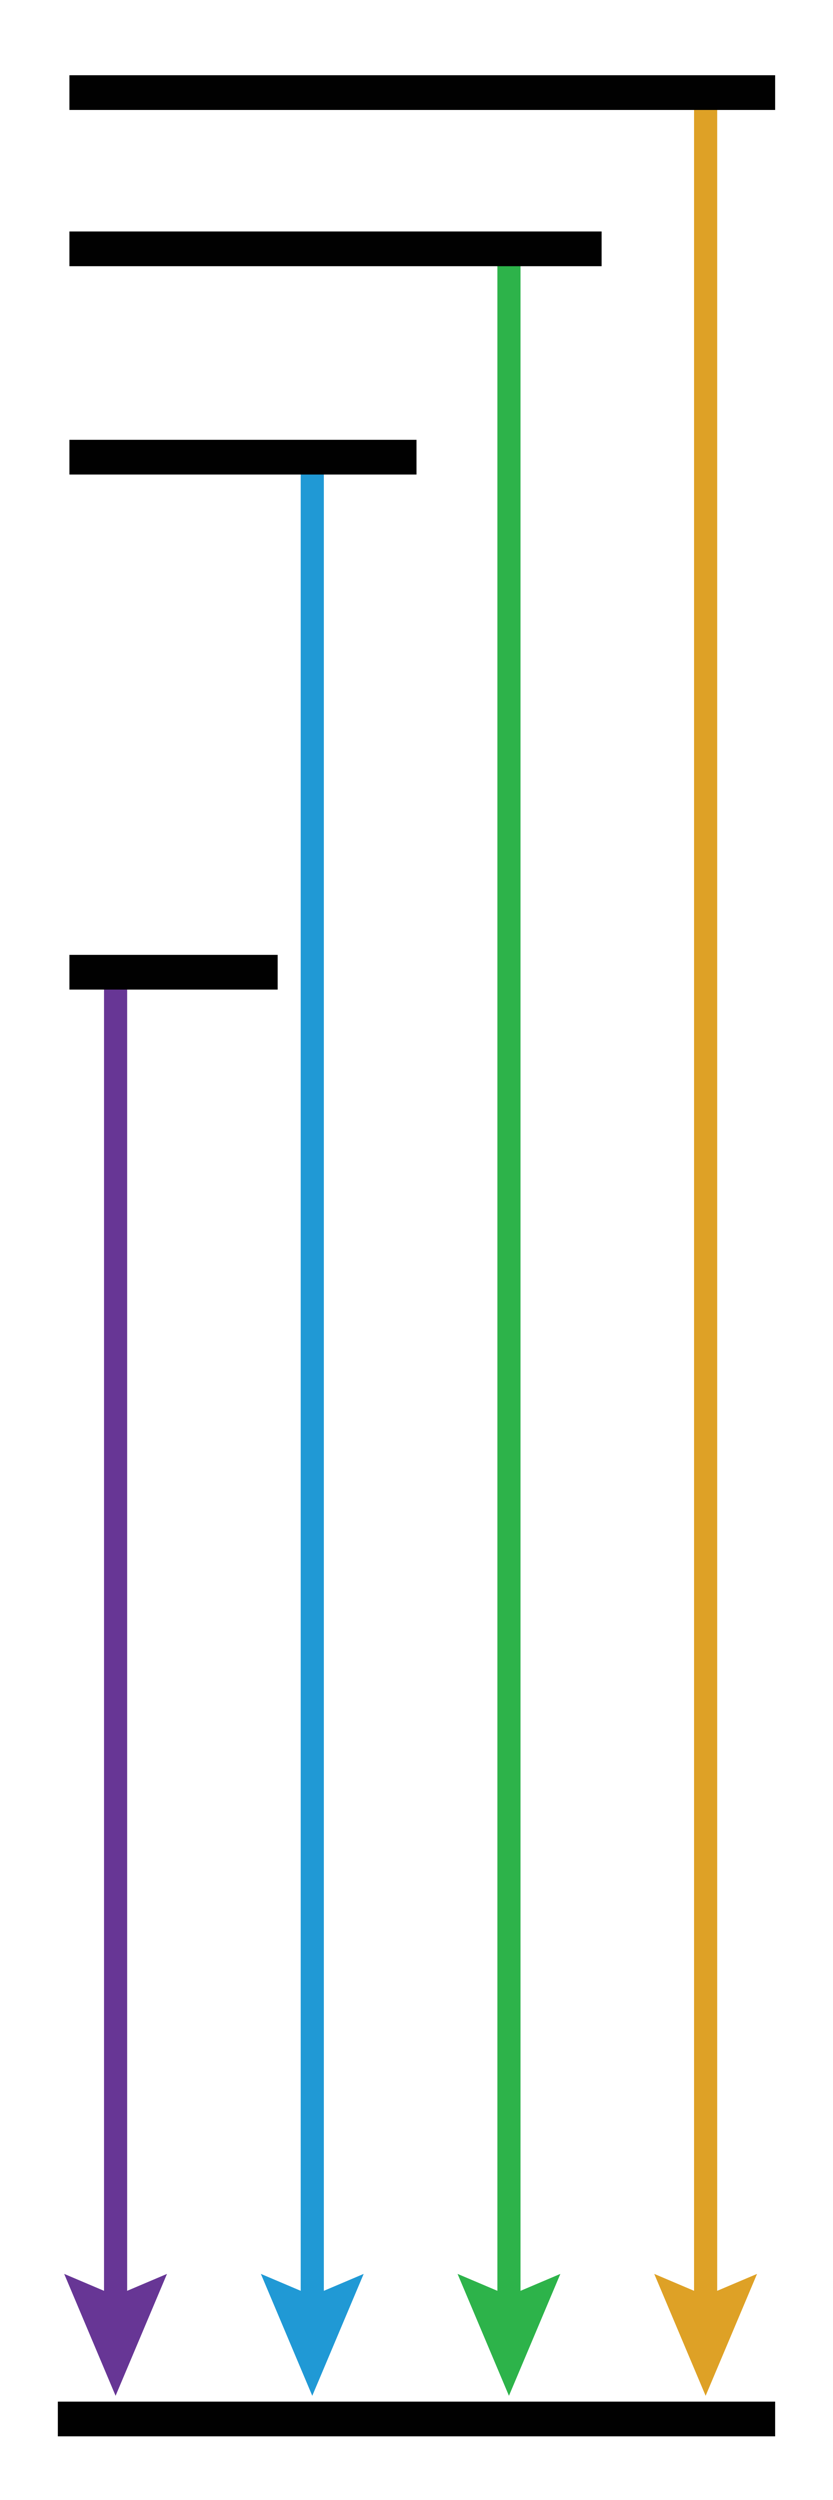
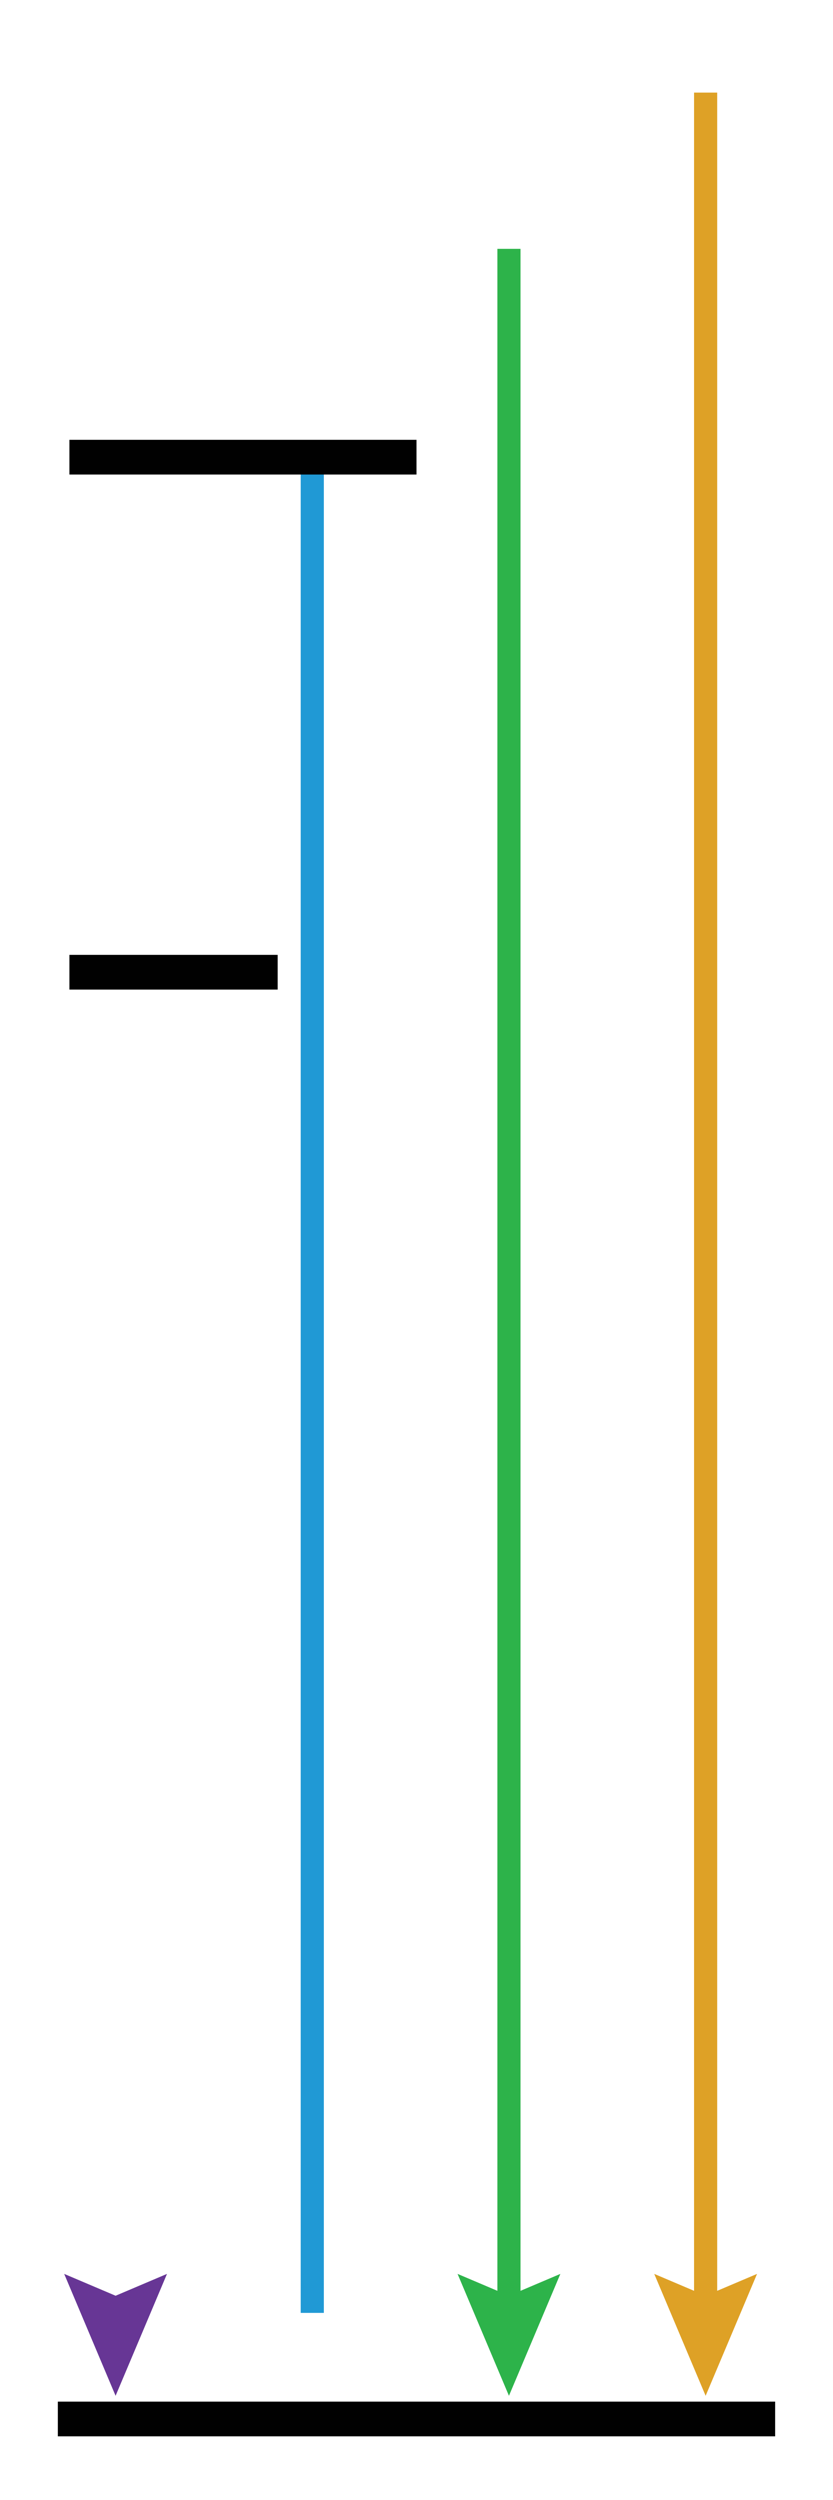
<svg xmlns="http://www.w3.org/2000/svg" version="1.1" id="Layer_1" x="0px" y="0px" width="72px" height="216px" viewBox="0 0 72 216" enable-background="new 0 0 72 216" xml:space="preserve">
  <g>
    <g>
-       <line fill="none" stroke="#673695" stroke-width="2" stroke-miterlimit="10" x1="9.991" y1="84" x2="9.991" y2="199.834" />
      <g>
        <polygon fill="#673695" points="5.547,196.464 9.991,198.352 14.435,196.464 9.991,206.998    " />
      </g>
    </g>
  </g>
  <g>
    <g>
      <line fill="none" stroke="#2099D5" stroke-width="2" stroke-miterlimit="10" x1="26.991" y1="39.5" x2="26.991" y2="199.834" />
      <g>
-         <polygon fill="#2099D5" points="22.547,196.464 26.991,198.352 31.435,196.464 26.991,206.998    " />
-       </g>
+         </g>
    </g>
  </g>
  <g>
    <g>
      <line fill="none" stroke="#2DB34A" stroke-width="2" stroke-miterlimit="10" x1="43.991" y1="21.5" x2="43.991" y2="199.834" />
      <g>
        <polygon fill="#2DB34A" points="39.548,196.464 43.991,198.352 48.436,196.464 43.991,206.998    " />
      </g>
    </g>
  </g>
  <g>
    <g>
      <line fill="none" stroke="#DEA126" stroke-width="2" stroke-miterlimit="10" x1="60.991" y1="8" x2="60.991" y2="199.834" />
      <g>
        <polygon fill="#DEA126" points="56.548,196.464 60.991,198.352 65.436,196.464 60.991,206.998    " />
      </g>
    </g>
  </g>
-   <line fill="none" stroke="#010101" stroke-width="3" stroke-miterlimit="10" x1="6" y1="8" x2="66.999" y2="8" />
-   <line fill="none" stroke="#010101" stroke-width="3" stroke-miterlimit="10" x1="6" y1="21.5" x2="52" y2="21.5" />
  <line fill="none" stroke="#010101" stroke-width="3" stroke-miterlimit="10" x1="6" y1="39.5" x2="36" y2="39.5" />
  <line fill="none" stroke="#010101" stroke-width="3" stroke-miterlimit="10" x1="6" y1="84" x2="24" y2="84" />
  <line fill="none" stroke="#010101" stroke-width="3" stroke-miterlimit="10" x1="4.999" y1="209" x2="66.999" y2="209" />
</svg>